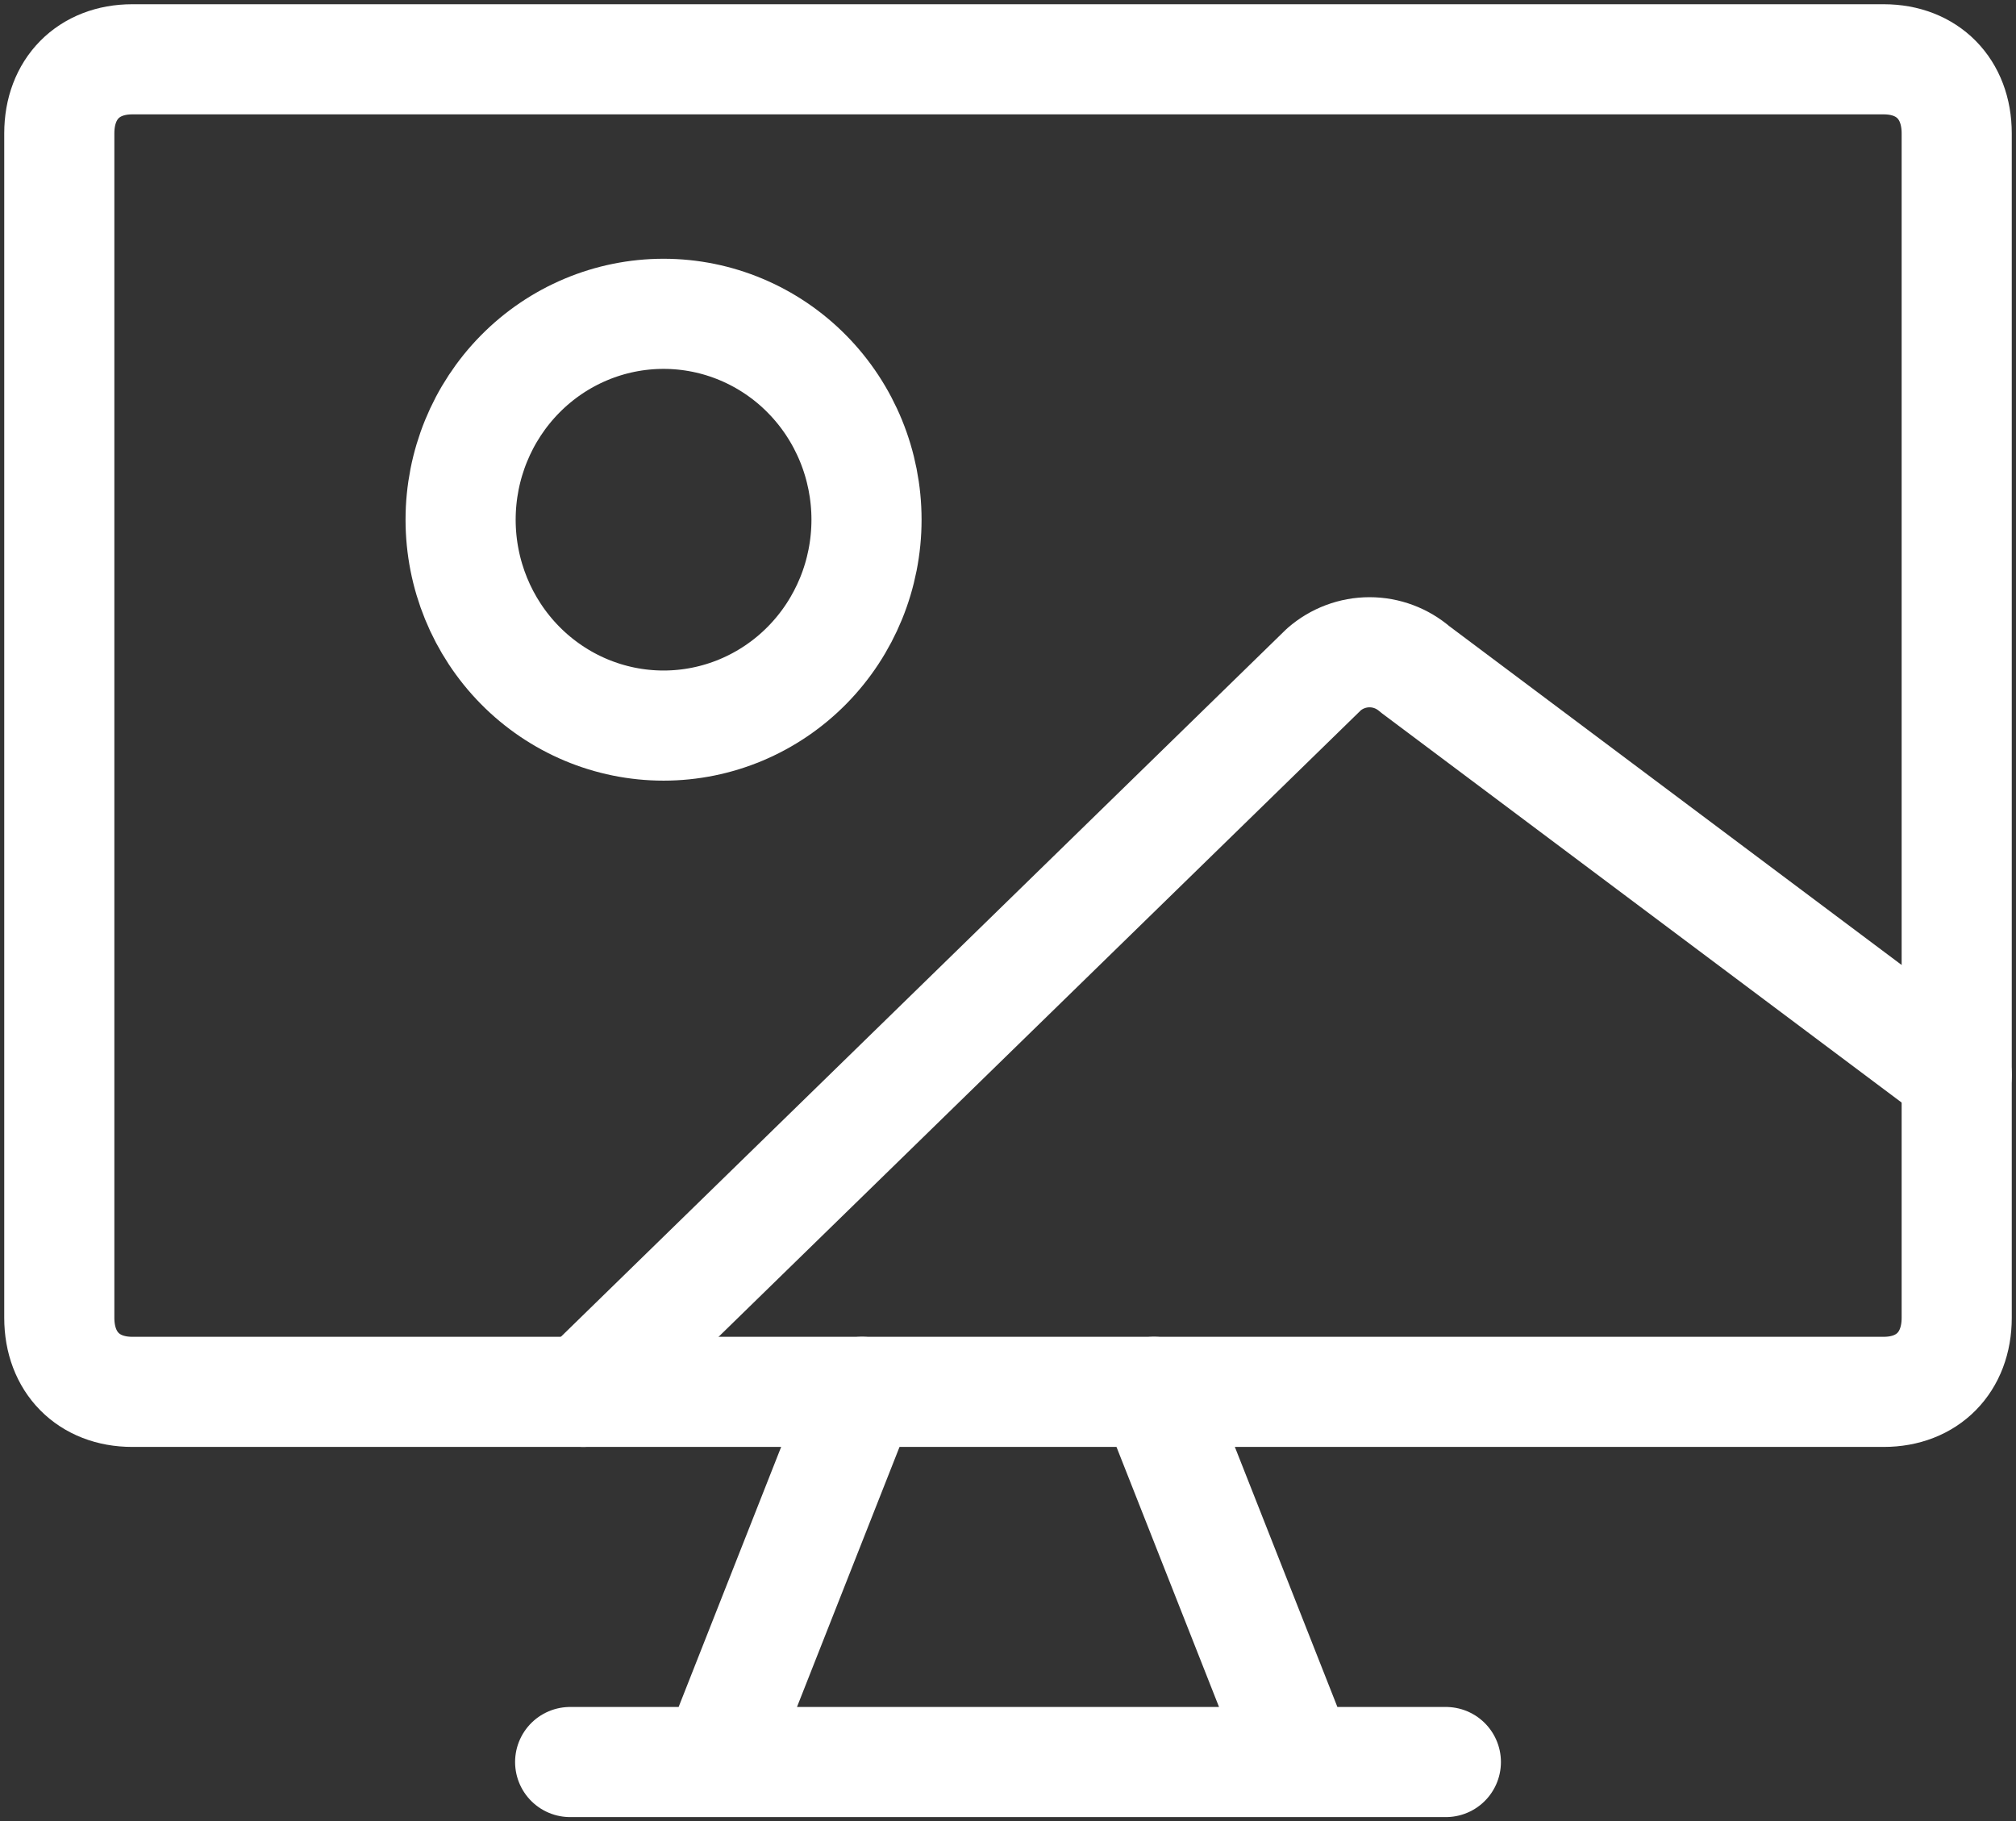
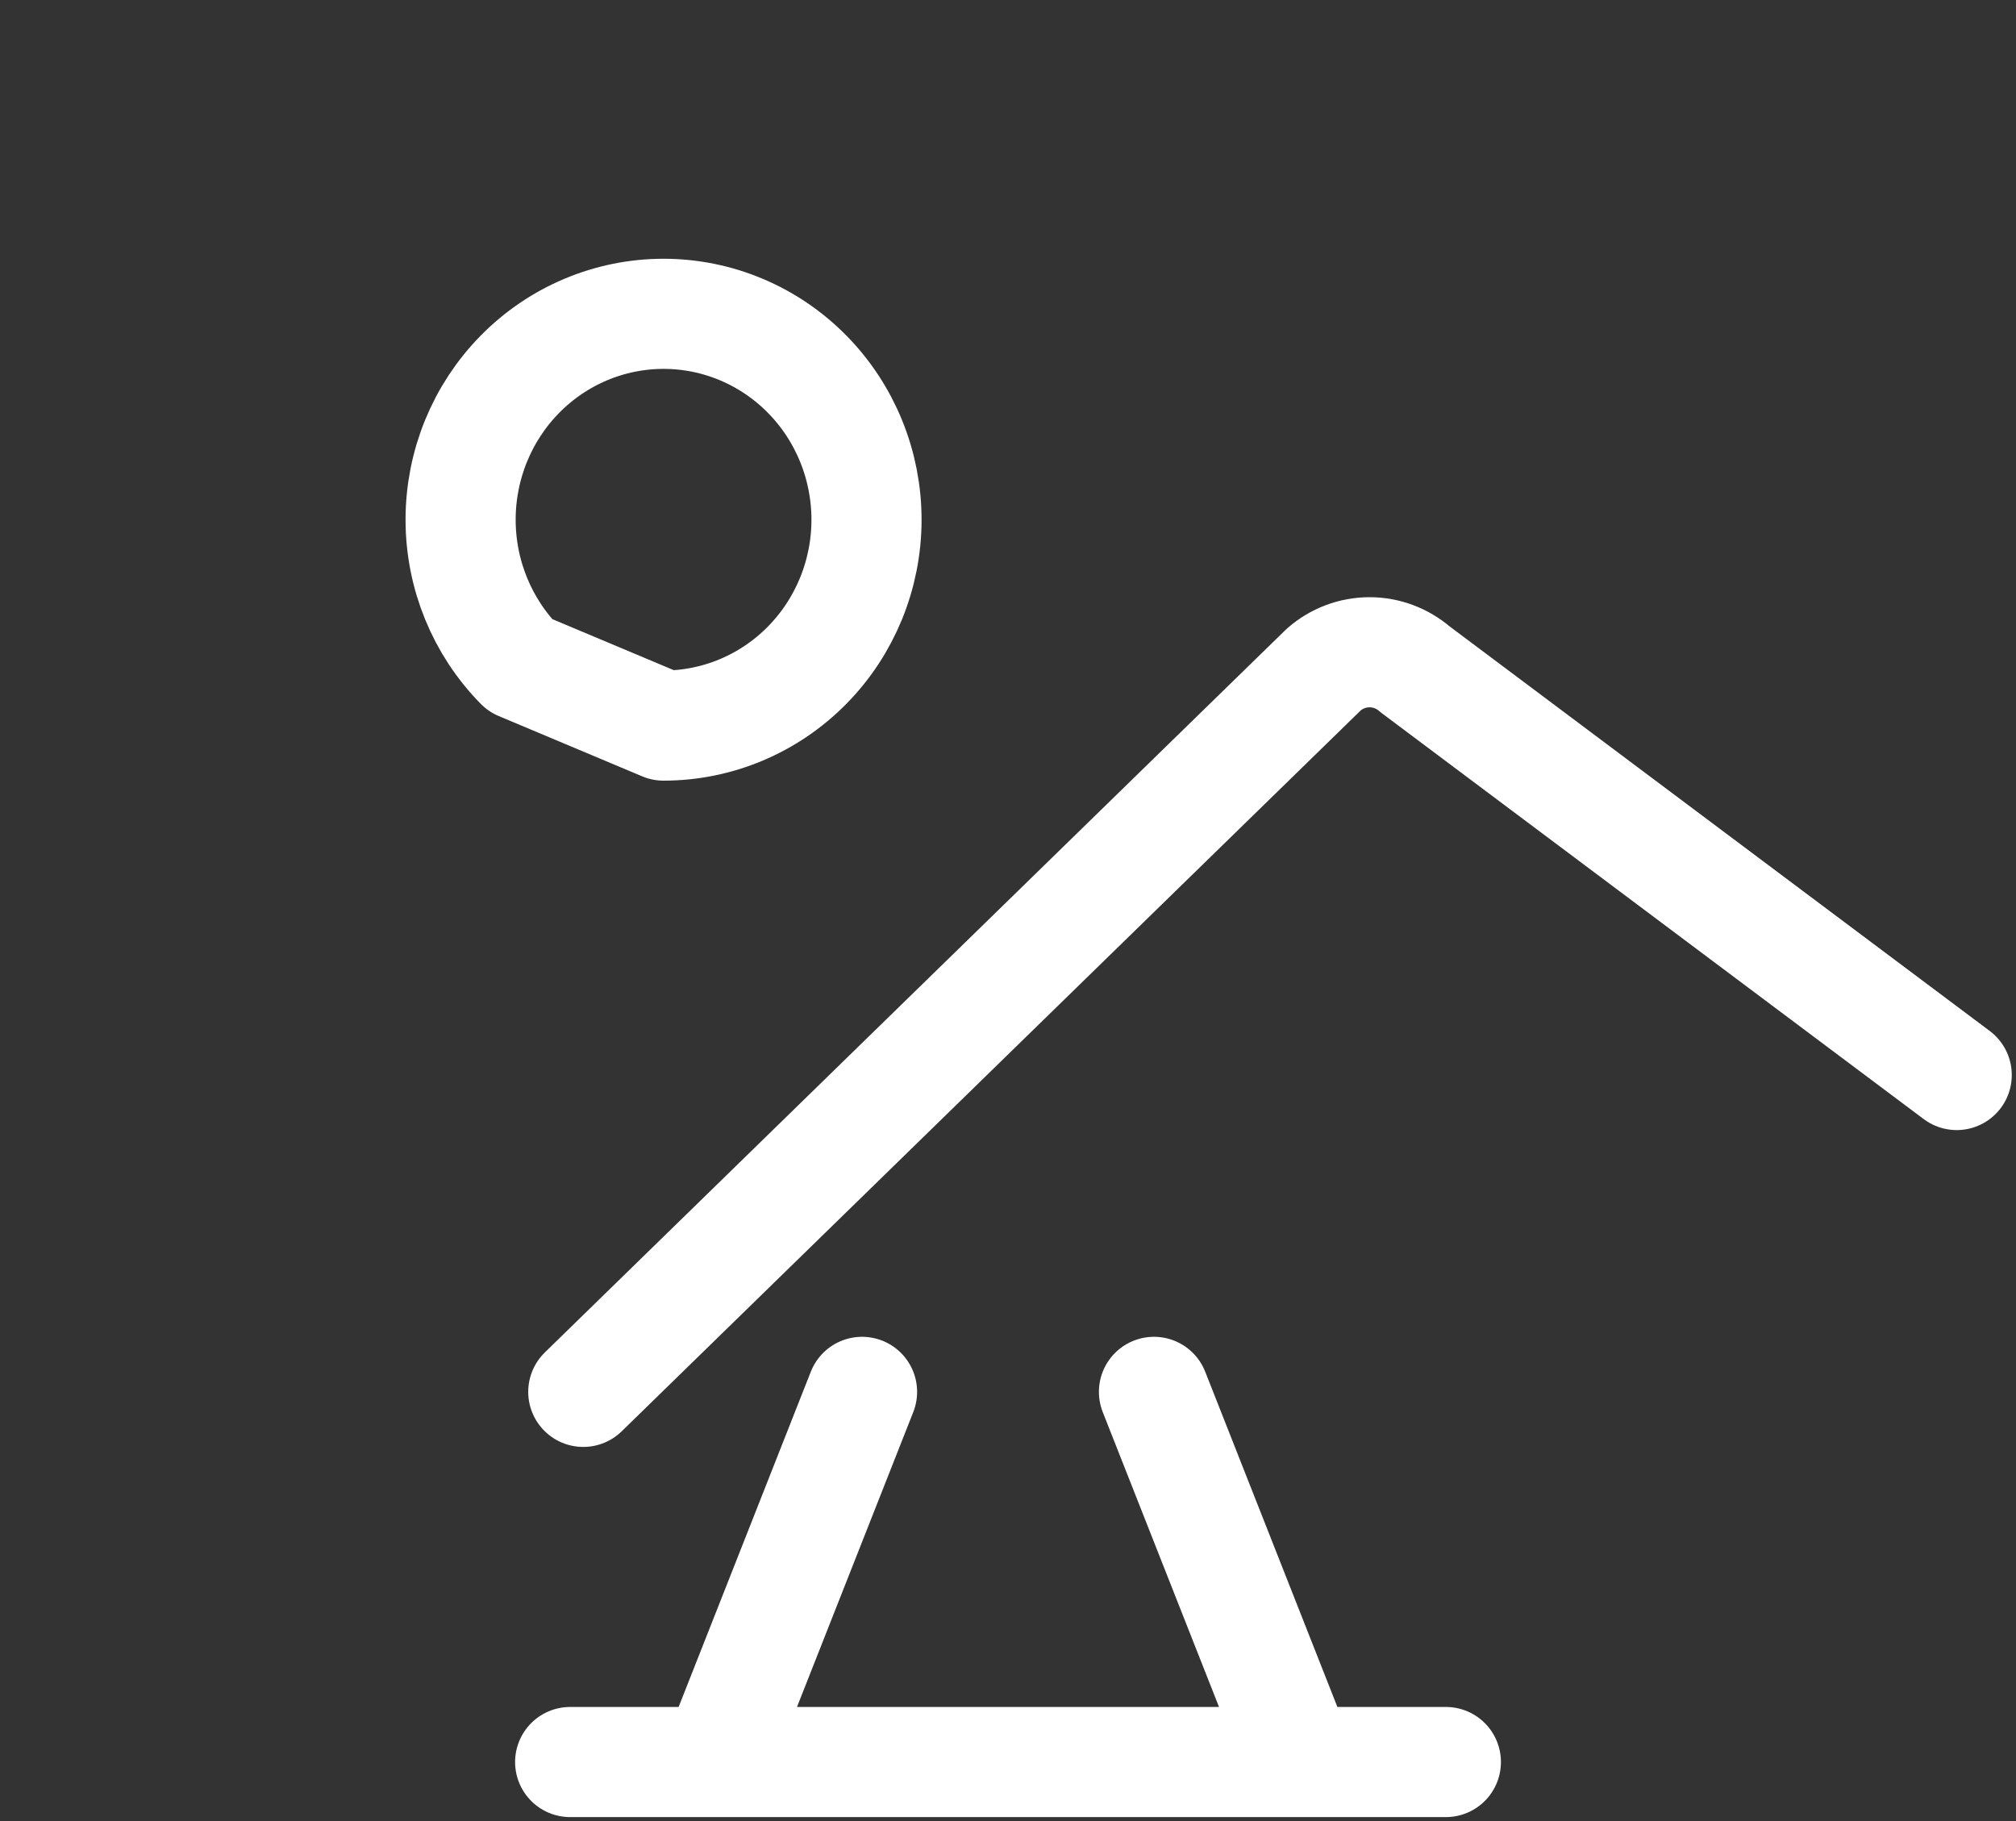
<svg xmlns="http://www.w3.org/2000/svg" width="238" height="215" viewBox="0 0 238 215" fill="none">
  <rect x="0" y="0" width="238" height="215" fill="#333333" stroke="none" />
-   <path d="M15.615 7H222.385C227.554 7 231 10.496 231 15.739V155.565C231 160.809 227.554 164.304 222.385 164.304H15.615C10.446 164.304 7 160.809 7 155.565V15.739C7 10.496 10.446 7 15.615 7Z" stroke="white" stroke-width="13" stroke-linecap="round" stroke-linejoin="round" />
-   <path d="M101.77 164.304L84.539 208M136.232 164.304L153.462 208M67.309 208H170.693M68.859 164.304L156.306 79.01C157.804 77.71 159.71 76.996 161.682 76.996C163.653 76.996 165.559 77.71 167.058 79.01L231.001 126.901M78.336 85.652C84.691 85.652 90.785 83.091 95.278 78.534C99.771 73.976 102.296 67.794 102.296 61.349C102.296 54.903 99.771 48.721 95.278 44.163C90.785 39.605 84.691 37.045 78.336 37.045C71.982 37.045 65.888 39.605 61.395 44.163C56.901 48.721 54.377 54.903 54.377 61.349C54.377 67.794 56.901 73.976 61.395 78.534C65.888 83.091 71.982 85.652 78.336 85.652Z" stroke="white" stroke-width="13" stroke-linecap="round" stroke-linejoin="round" />
+   <path d="M101.77 164.304L84.539 208M136.232 164.304L153.462 208M67.309 208H170.693M68.859 164.304L156.306 79.01C157.804 77.71 159.71 76.996 161.682 76.996C163.653 76.996 165.559 77.71 167.058 79.01L231.001 126.901M78.336 85.652C84.691 85.652 90.785 83.091 95.278 78.534C99.771 73.976 102.296 67.794 102.296 61.349C102.296 54.903 99.771 48.721 95.278 44.163C90.785 39.605 84.691 37.045 78.336 37.045C71.982 37.045 65.888 39.605 61.395 44.163C56.901 48.721 54.377 54.903 54.377 61.349C54.377 67.794 56.901 73.976 61.395 78.534Z" stroke="white" stroke-width="13" stroke-linecap="round" stroke-linejoin="round" />
</svg>